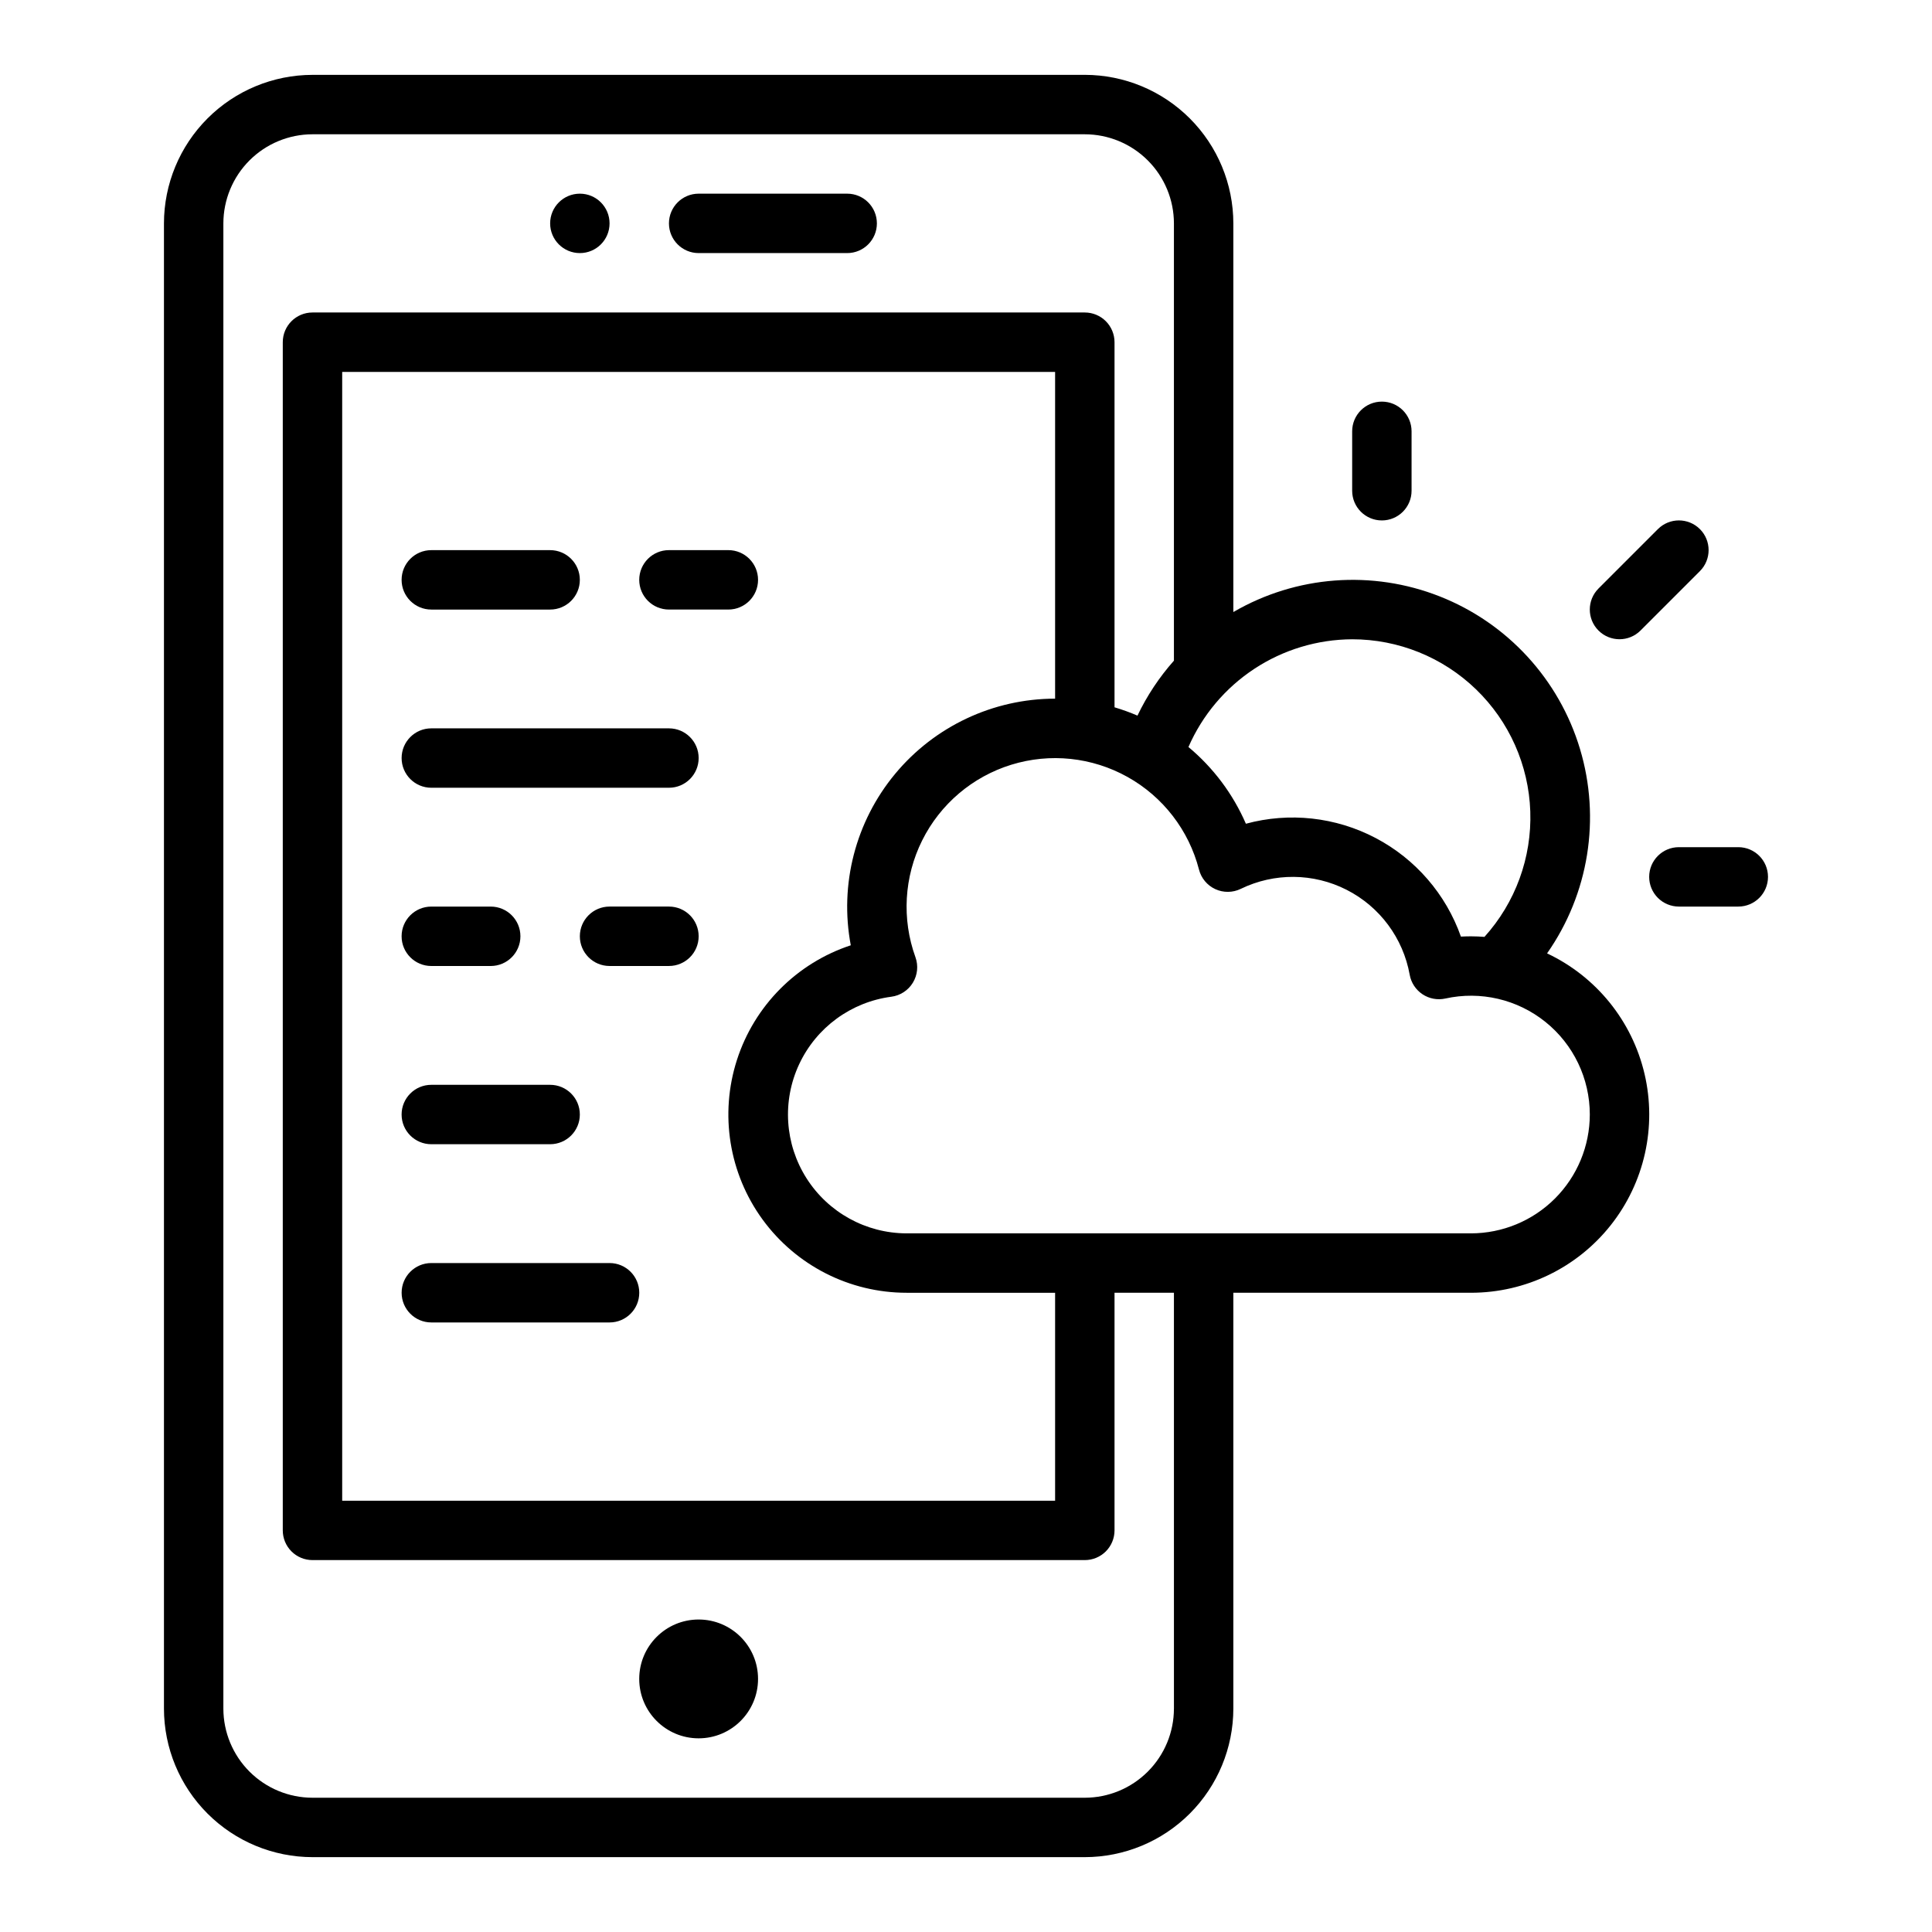
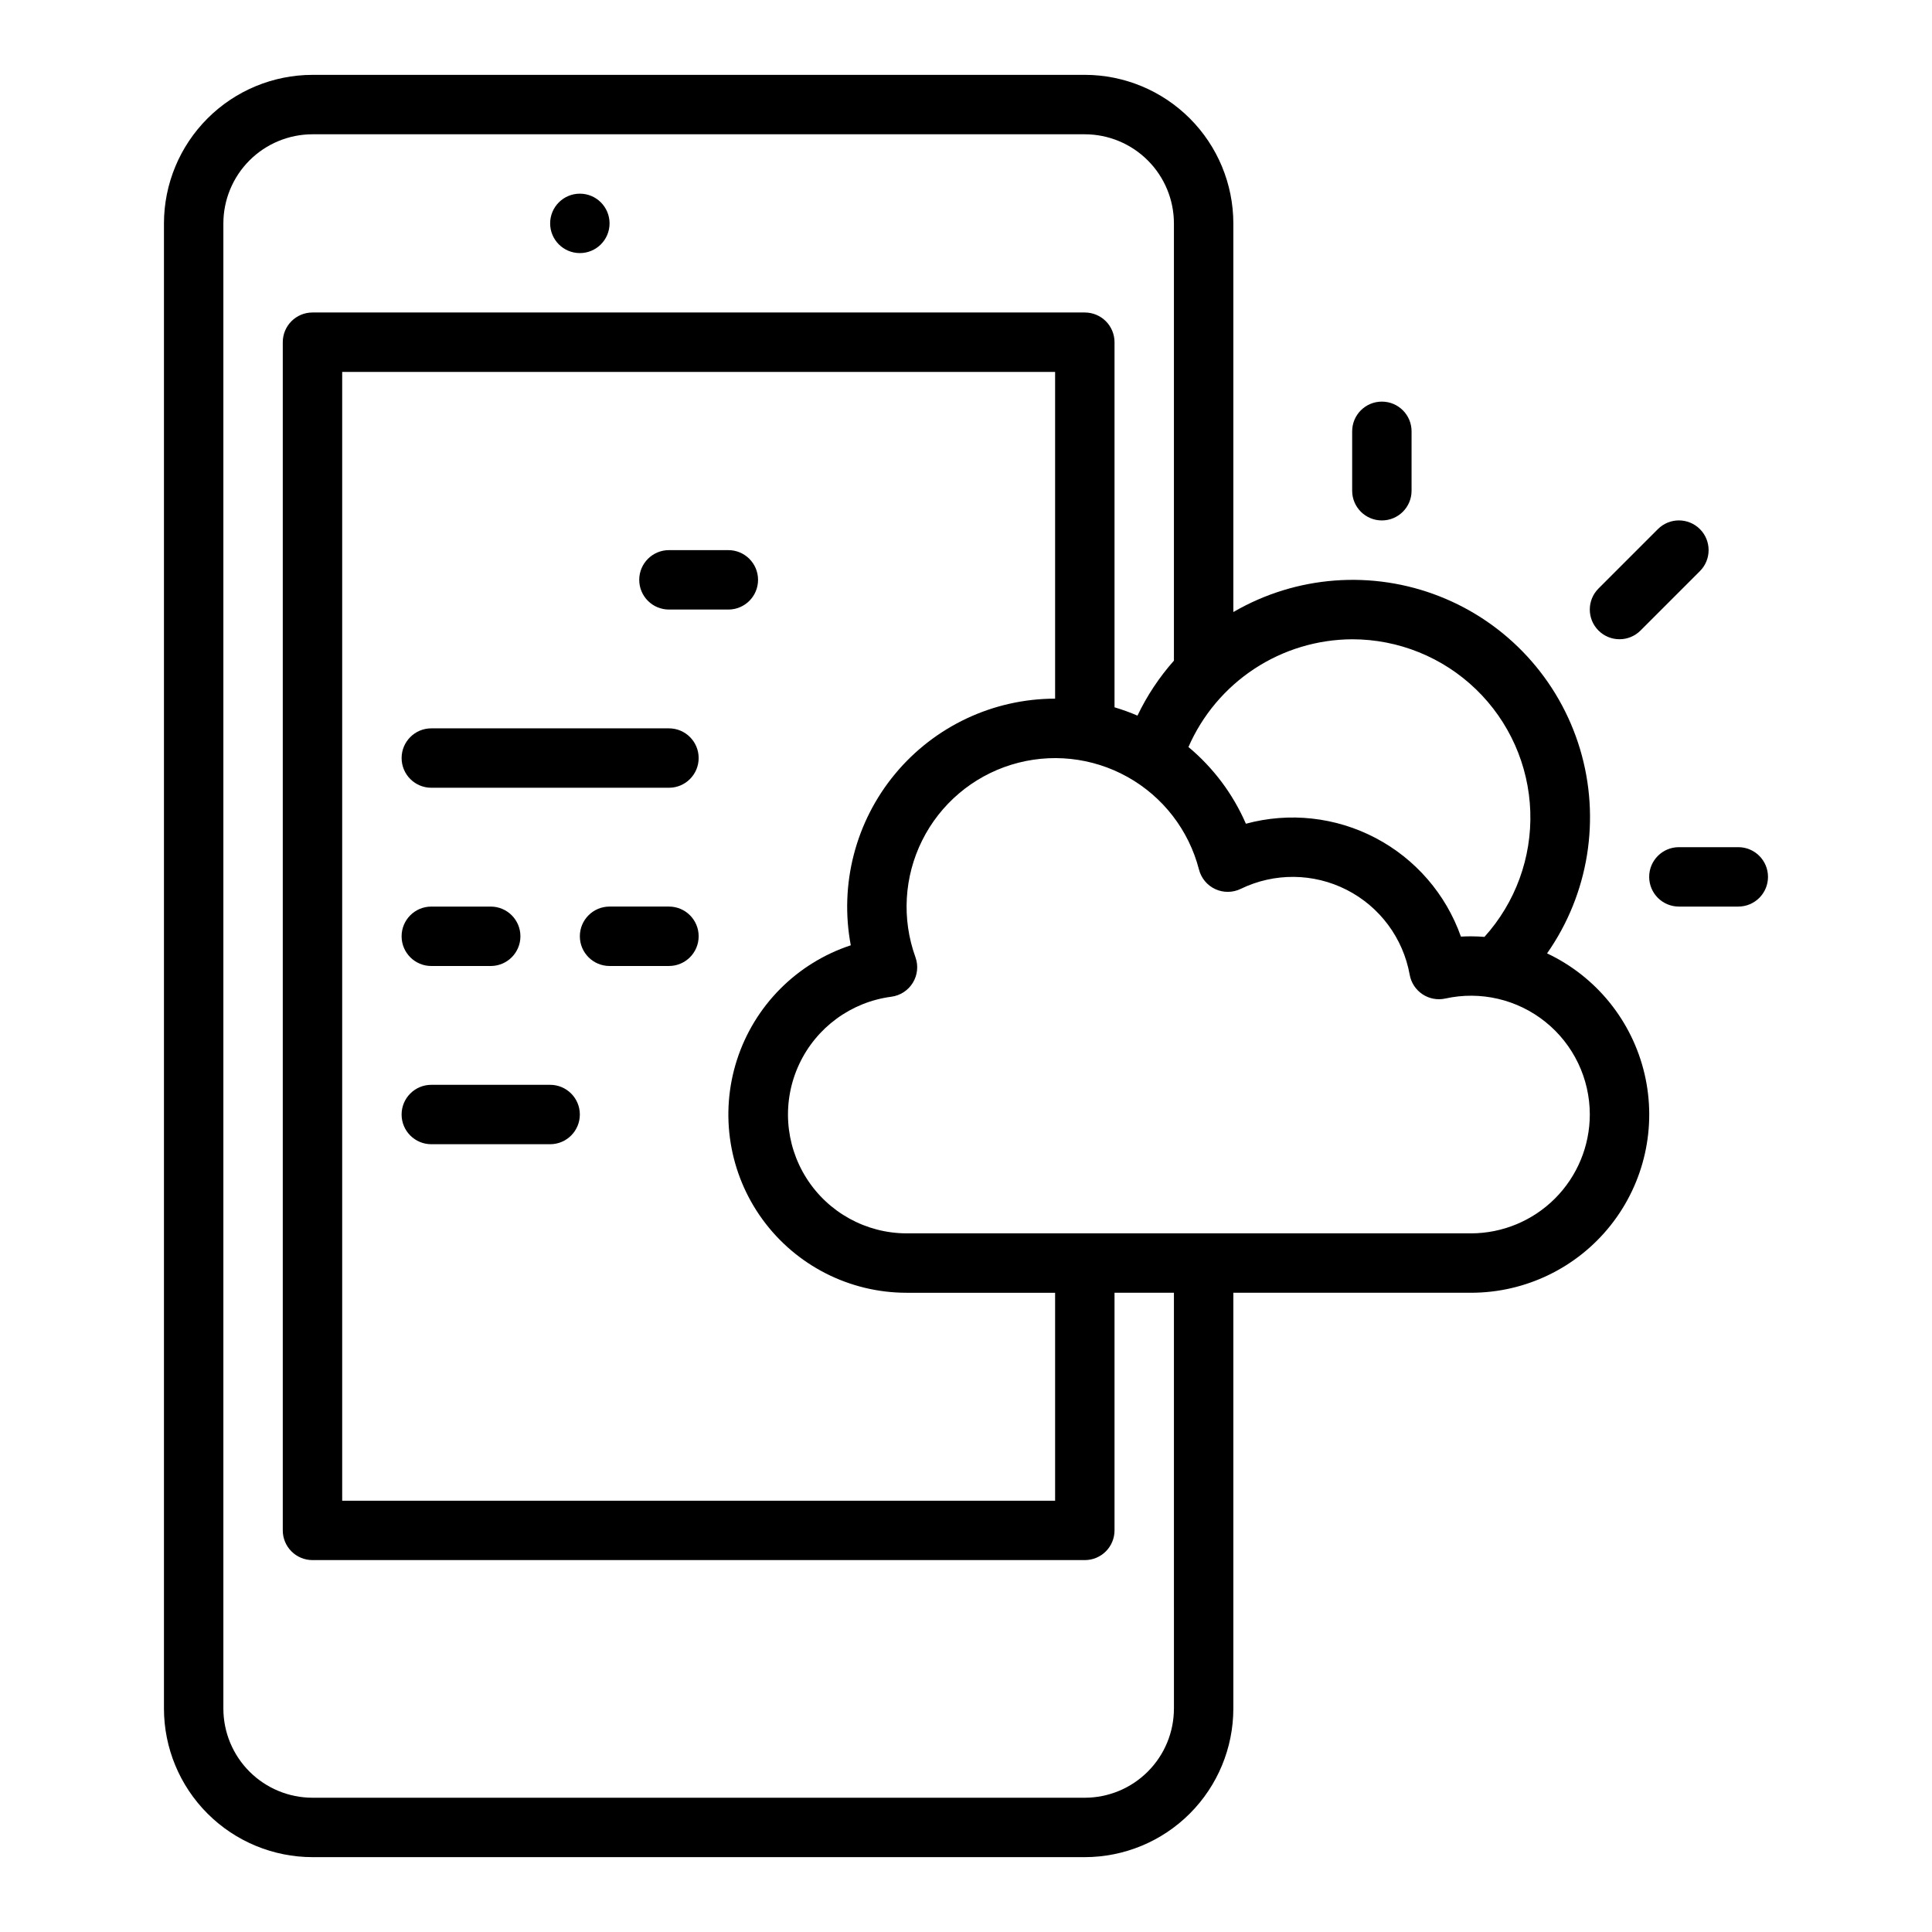
<svg xmlns="http://www.w3.org/2000/svg" fill="#000000" width="800px" height="800px" version="1.1" viewBox="144 144 512 512">
  <g>
    <path d="m431.49 163.84h-204.68c-10.434 0.012-20.438 4.164-27.816 11.543s-11.531 17.383-11.543 27.82v393.6c0.012 10.434 4.164 20.438 11.543 27.816 7.379 7.379 17.383 11.531 27.816 11.543h204.68c10.434-0.012 20.438-4.164 27.816-11.543 7.379-7.379 11.531-17.383 11.543-27.816v-110.21h62.977c14.418 0.004 28.047-6.578 37.008-17.871 8.961-11.293 12.273-26.062 8.992-40.102-3.281-14.043-12.797-25.812-25.836-31.965 11.051-15.773 14.266-35.738 8.723-54.184-5.539-18.445-19.227-33.336-37.137-40.406-17.914-7.074-38.078-5.551-54.727 4.133v-103c-0.012-10.438-4.164-20.441-11.543-27.82-7.379-7.379-17.383-11.531-27.816-11.543zm23.617 432.96-0.004 0.004c-0.008 6.258-2.496 12.262-6.926 16.688-4.426 4.43-10.43 6.918-16.688 6.926h-204.68c-6.258-0.008-12.262-2.496-16.691-6.926-4.426-4.426-6.914-10.43-6.922-16.688v-393.6c0.008-6.262 2.496-12.266 6.922-16.691 4.43-4.43 10.434-6.918 16.691-6.926h204.68c6.258 0.008 12.262 2.496 16.688 6.926 4.43 4.426 6.918 10.43 6.926 16.691v115.88c-3.883 4.379-7.137 9.281-9.66 14.562-1.98-0.852-4.012-1.586-6.082-2.203v-96.754c0-2.09-0.832-4.09-2.305-5.566-1.477-1.477-3.481-2.309-5.566-2.309h-204.68c-4.348 0-7.871 3.527-7.871 7.875v314.88c0 2.09 0.828 4.09 2.305 5.566 1.477 1.477 3.481 2.305 5.566 2.305h204.68c2.086 0 4.09-0.828 5.566-2.305 1.473-1.477 2.305-3.477 2.305-5.566v-62.977h15.742zm-85.641-202.29c-14.336 4.727-25.547 16.02-30.172 30.391-4.621 14.367-2.098 30.082 6.793 42.281 8.891 12.199 23.074 19.414 38.168 19.414h39.359v55.105h-188.93v-299.14h188.93v86.594-0.004c-16.406 0.012-31.953 7.328-42.422 19.961-10.465 12.633-14.766 29.27-11.727 45.395zm195.85 44.855c-0.012 8.348-3.332 16.352-9.234 22.254-5.902 5.902-13.906 9.223-22.254 9.234h-149.57c-10.754-0.02-20.754-5.523-26.523-14.602-5.766-9.074-6.504-20.465-1.953-30.211 4.551-9.742 13.758-16.492 24.418-17.895 2.371-0.305 4.473-1.672 5.715-3.711 1.246-2.039 1.496-4.531 0.684-6.777-3.66-10.121-3.012-21.301 1.785-30.934 4.801-9.633 13.332-16.883 23.613-20.059 10.285-3.18 21.418-2.008 30.816 3.238 9.398 5.246 16.238 14.109 18.93 24.531 0.586 2.293 2.172 4.199 4.32 5.191 2.148 0.992 4.629 0.969 6.758-0.07 8.867-4.312 19.246-4.223 28.039 0.25 8.793 4.469 14.98 12.801 16.723 22.508 0.375 2.109 1.598 3.977 3.379 5.168 1.781 1.188 3.973 1.602 6.066 1.141 9.32-2.066 19.074 0.211 26.516 6.188 7.445 5.977 11.773 15.008 11.773 24.555zm-62.977-125.95c12.246 0 24.016 4.754 32.82 13.266 8.809 8.508 13.965 20.109 14.383 32.348 0.418 12.242-3.938 24.164-12.145 33.254-1.18-0.09-2.371-0.148-3.574-0.148-0.887 0-1.777 0.027-2.668 0.074l0.004 0.004c-3.973-11.258-12.055-20.594-22.621-26.141-10.57-5.551-22.844-6.898-34.363-3.773-3.418-7.875-8.629-14.836-15.223-20.332 3.688-8.453 9.75-15.648 17.453-20.719 7.703-5.07 16.711-7.789 25.934-7.832z" />
-     <path d="m344.89 588.93c0 8.695-7.051 15.746-15.746 15.746-8.691 0-15.742-7.051-15.742-15.746 0-8.695 7.051-15.742 15.742-15.742 8.695 0 15.746 7.047 15.746 15.742" />
    <path d="m305.54 203.2c0 4.348-3.523 7.871-7.871 7.871-4.348 0-7.875-3.523-7.875-7.871 0-4.348 3.527-7.875 7.875-7.875 4.348 0 7.871 3.527 7.871 7.875" />
-     <path d="m329.15 211.07h39.363c4.348 0 7.871-3.523 7.871-7.871 0-4.348-3.523-7.875-7.871-7.875h-39.363c-4.348 0-7.871 3.527-7.871 7.875 0 4.348 3.523 7.871 7.871 7.871z" />
    <path d="m518.08 274.05v-15.746c0-4.348-3.523-7.871-7.871-7.871-4.348 0-7.871 3.523-7.871 7.871v15.746c0 4.348 3.523 7.871 7.871 7.871 4.348 0 7.871-3.523 7.871-7.871z" />
    <path d="m581.05 376.38c0 2.086 0.828 4.09 2.305 5.566 1.477 1.477 3.481 2.305 5.566 2.305h15.746c4.348 0 7.871-3.523 7.871-7.871 0-4.348-3.523-7.871-7.871-7.871h-15.746c-4.348 0-7.871 3.523-7.871 7.871z" />
    <path d="m583.36 284.22-15.742 15.742v0.004c-3.074 3.074-3.074 8.059 0 11.133 3.074 3.074 8.059 3.074 11.133 0l15.742-15.742v-0.004c3.074-3.074 3.074-8.059 0-11.133-3.074-3.074-8.059-3.074-11.133 0z" />
-     <path d="m258.3 305.54h31.488c4.348 0 7.875-3.523 7.875-7.871 0-4.348-3.527-7.875-7.875-7.875h-31.488c-4.348 0-7.871 3.527-7.871 7.875 0 4.348 3.523 7.871 7.871 7.871z" />
    <path d="m321.28 337.02h-62.977c-4.348 0-7.871 3.523-7.871 7.871 0 4.348 3.523 7.871 7.871 7.871h62.977c4.348 0 7.871-3.523 7.871-7.871 0-4.348-3.523-7.871-7.871-7.871z" />
    <path d="m258.3 400h15.746c4.348 0 7.871-3.527 7.871-7.875s-3.523-7.871-7.871-7.871h-15.746c-4.348 0-7.871 3.523-7.871 7.871s3.523 7.875 7.871 7.875z" />
    <path d="m321.28 384.25h-15.742c-4.348 0-7.871 3.523-7.871 7.871s3.523 7.875 7.871 7.875h15.742c4.348 0 7.871-3.527 7.871-7.875s-3.523-7.871-7.871-7.871z" />
    <path d="m258.3 447.23h31.488c4.348 0 7.875-3.523 7.875-7.871s-3.527-7.871-7.875-7.871h-31.488c-4.348 0-7.871 3.523-7.871 7.871s3.523 7.871 7.871 7.871z" />
-     <path d="m305.54 478.72h-47.234c-4.348 0-7.871 3.523-7.871 7.871s3.523 7.871 7.871 7.871h47.234c4.348 0 7.871-3.523 7.871-7.871s-3.523-7.871-7.871-7.871z" />
    <path d="m337.02 289.79h-15.746c-4.348 0-7.871 3.527-7.871 7.875 0 4.348 3.523 7.871 7.871 7.871h15.746c4.348 0 7.871-3.523 7.871-7.871 0-4.348-3.523-7.875-7.871-7.875z" />
  </g>
</svg>